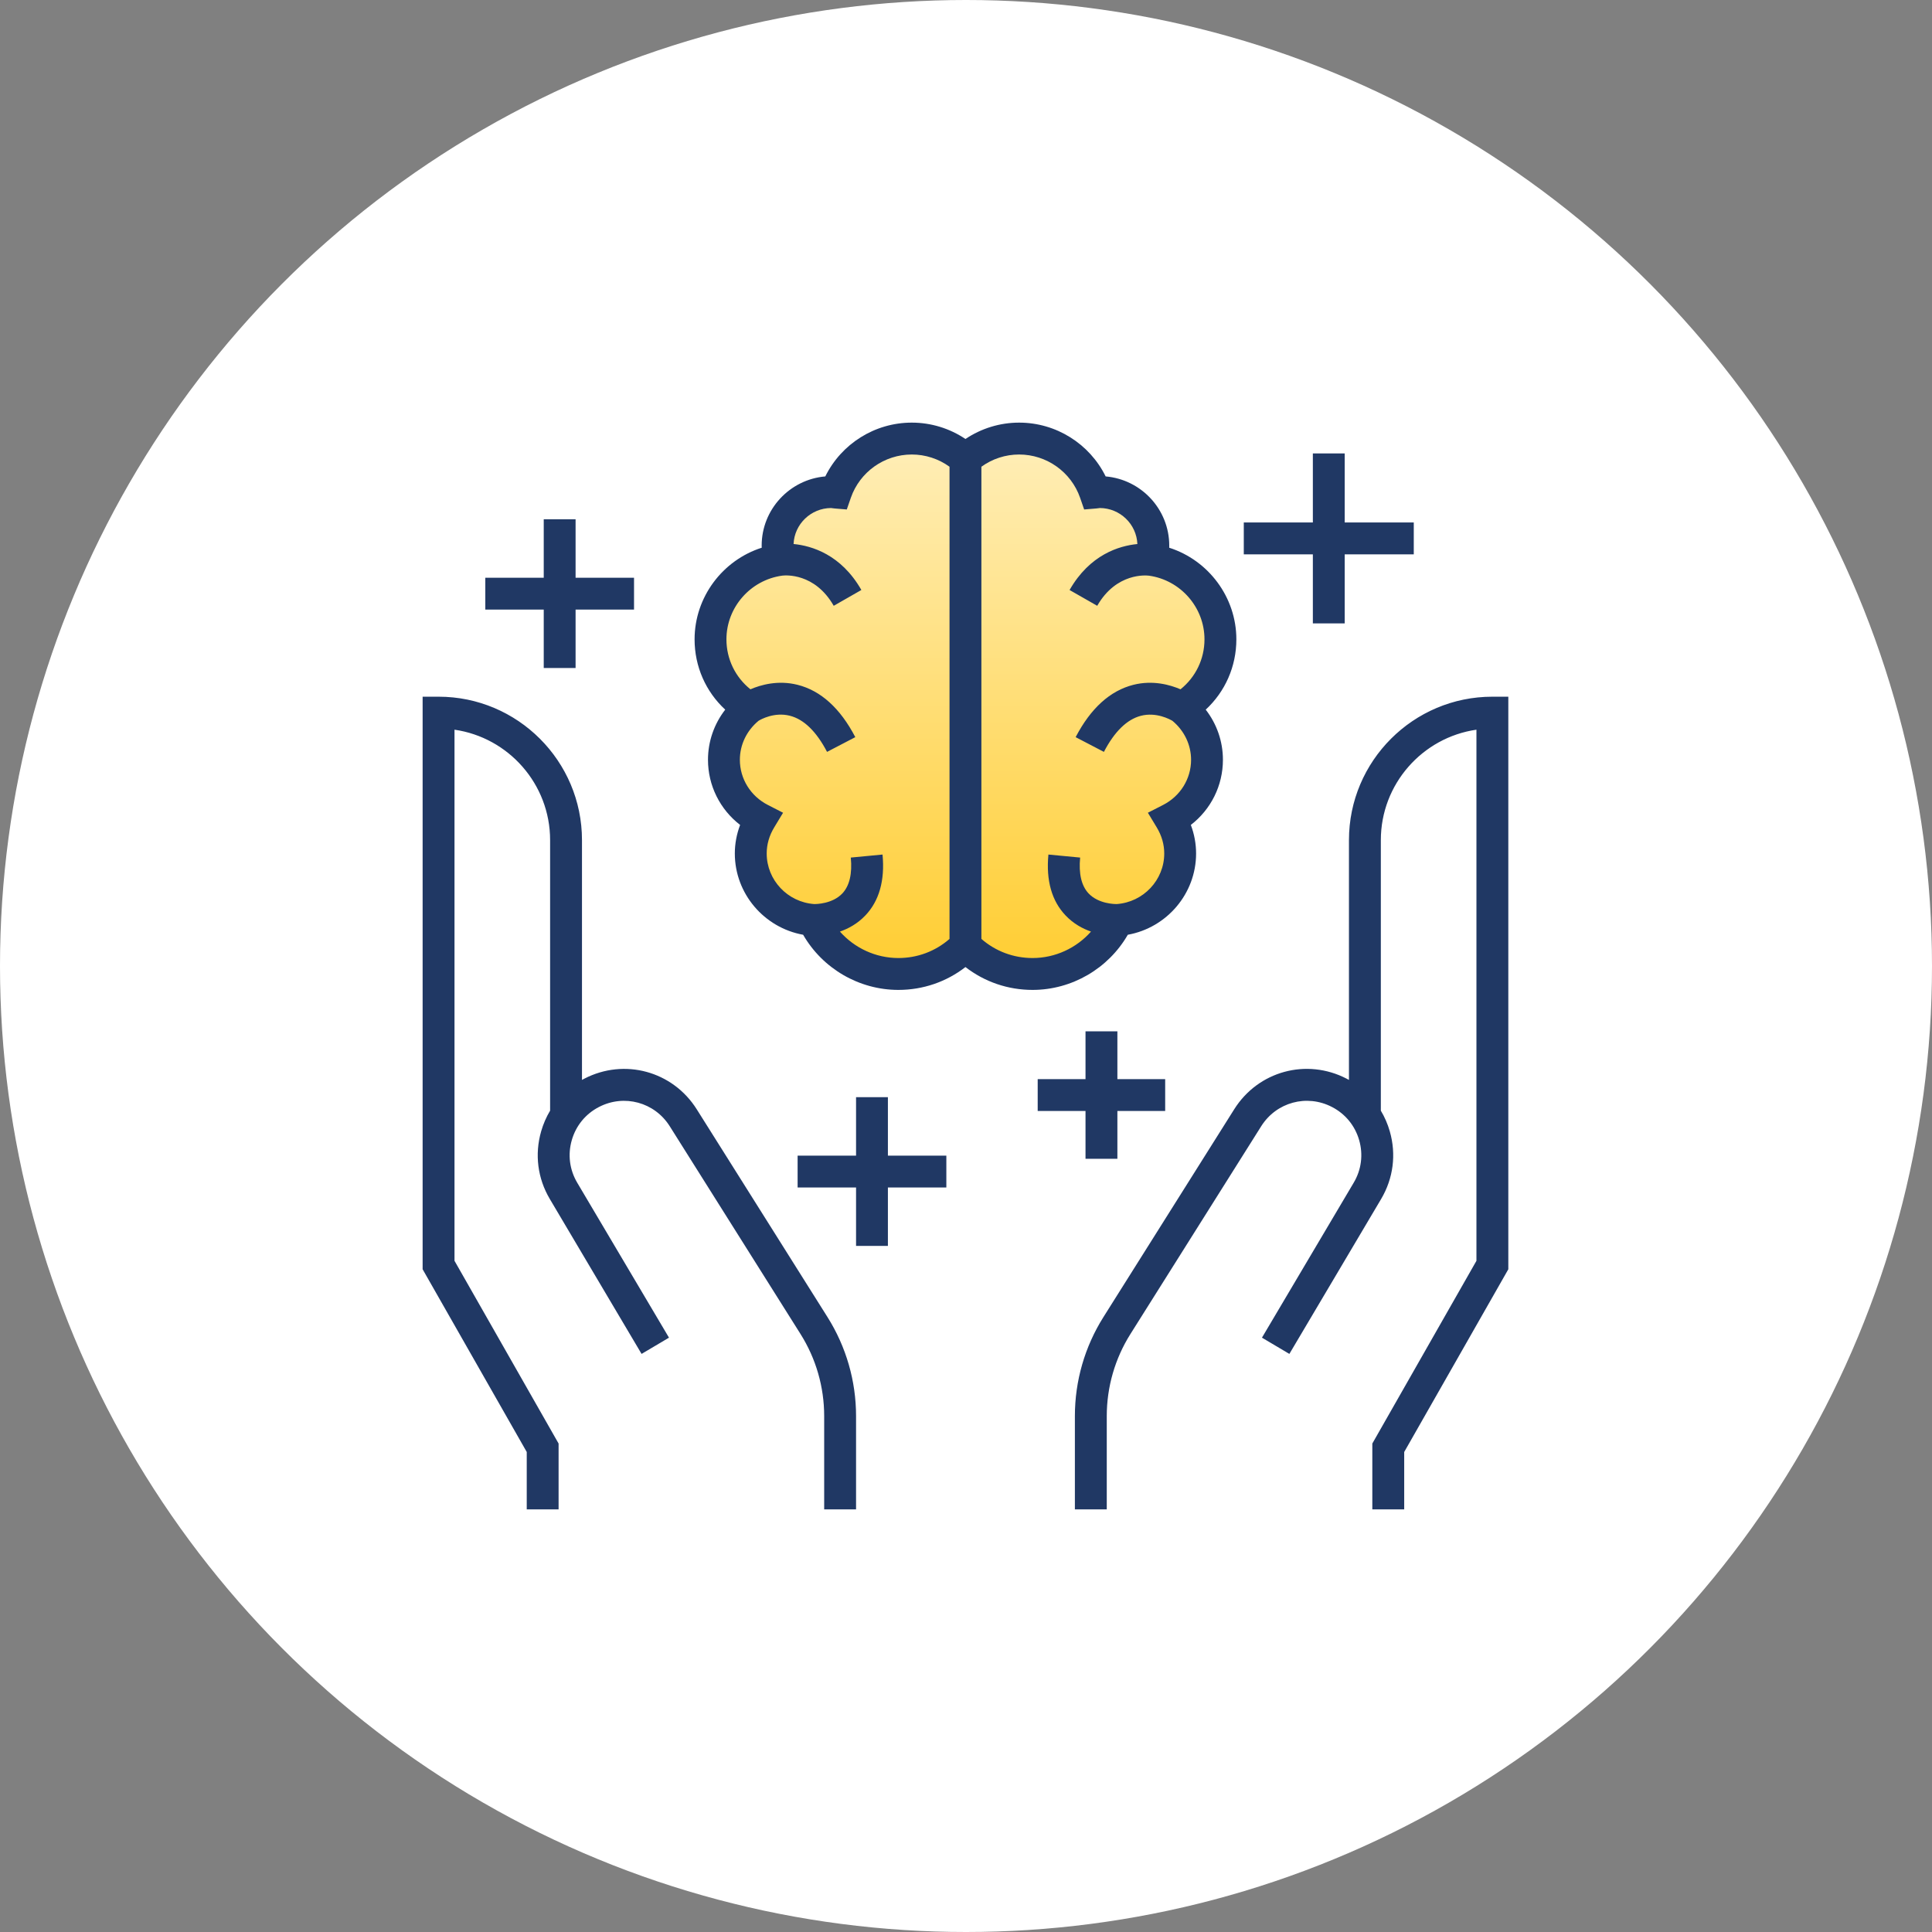
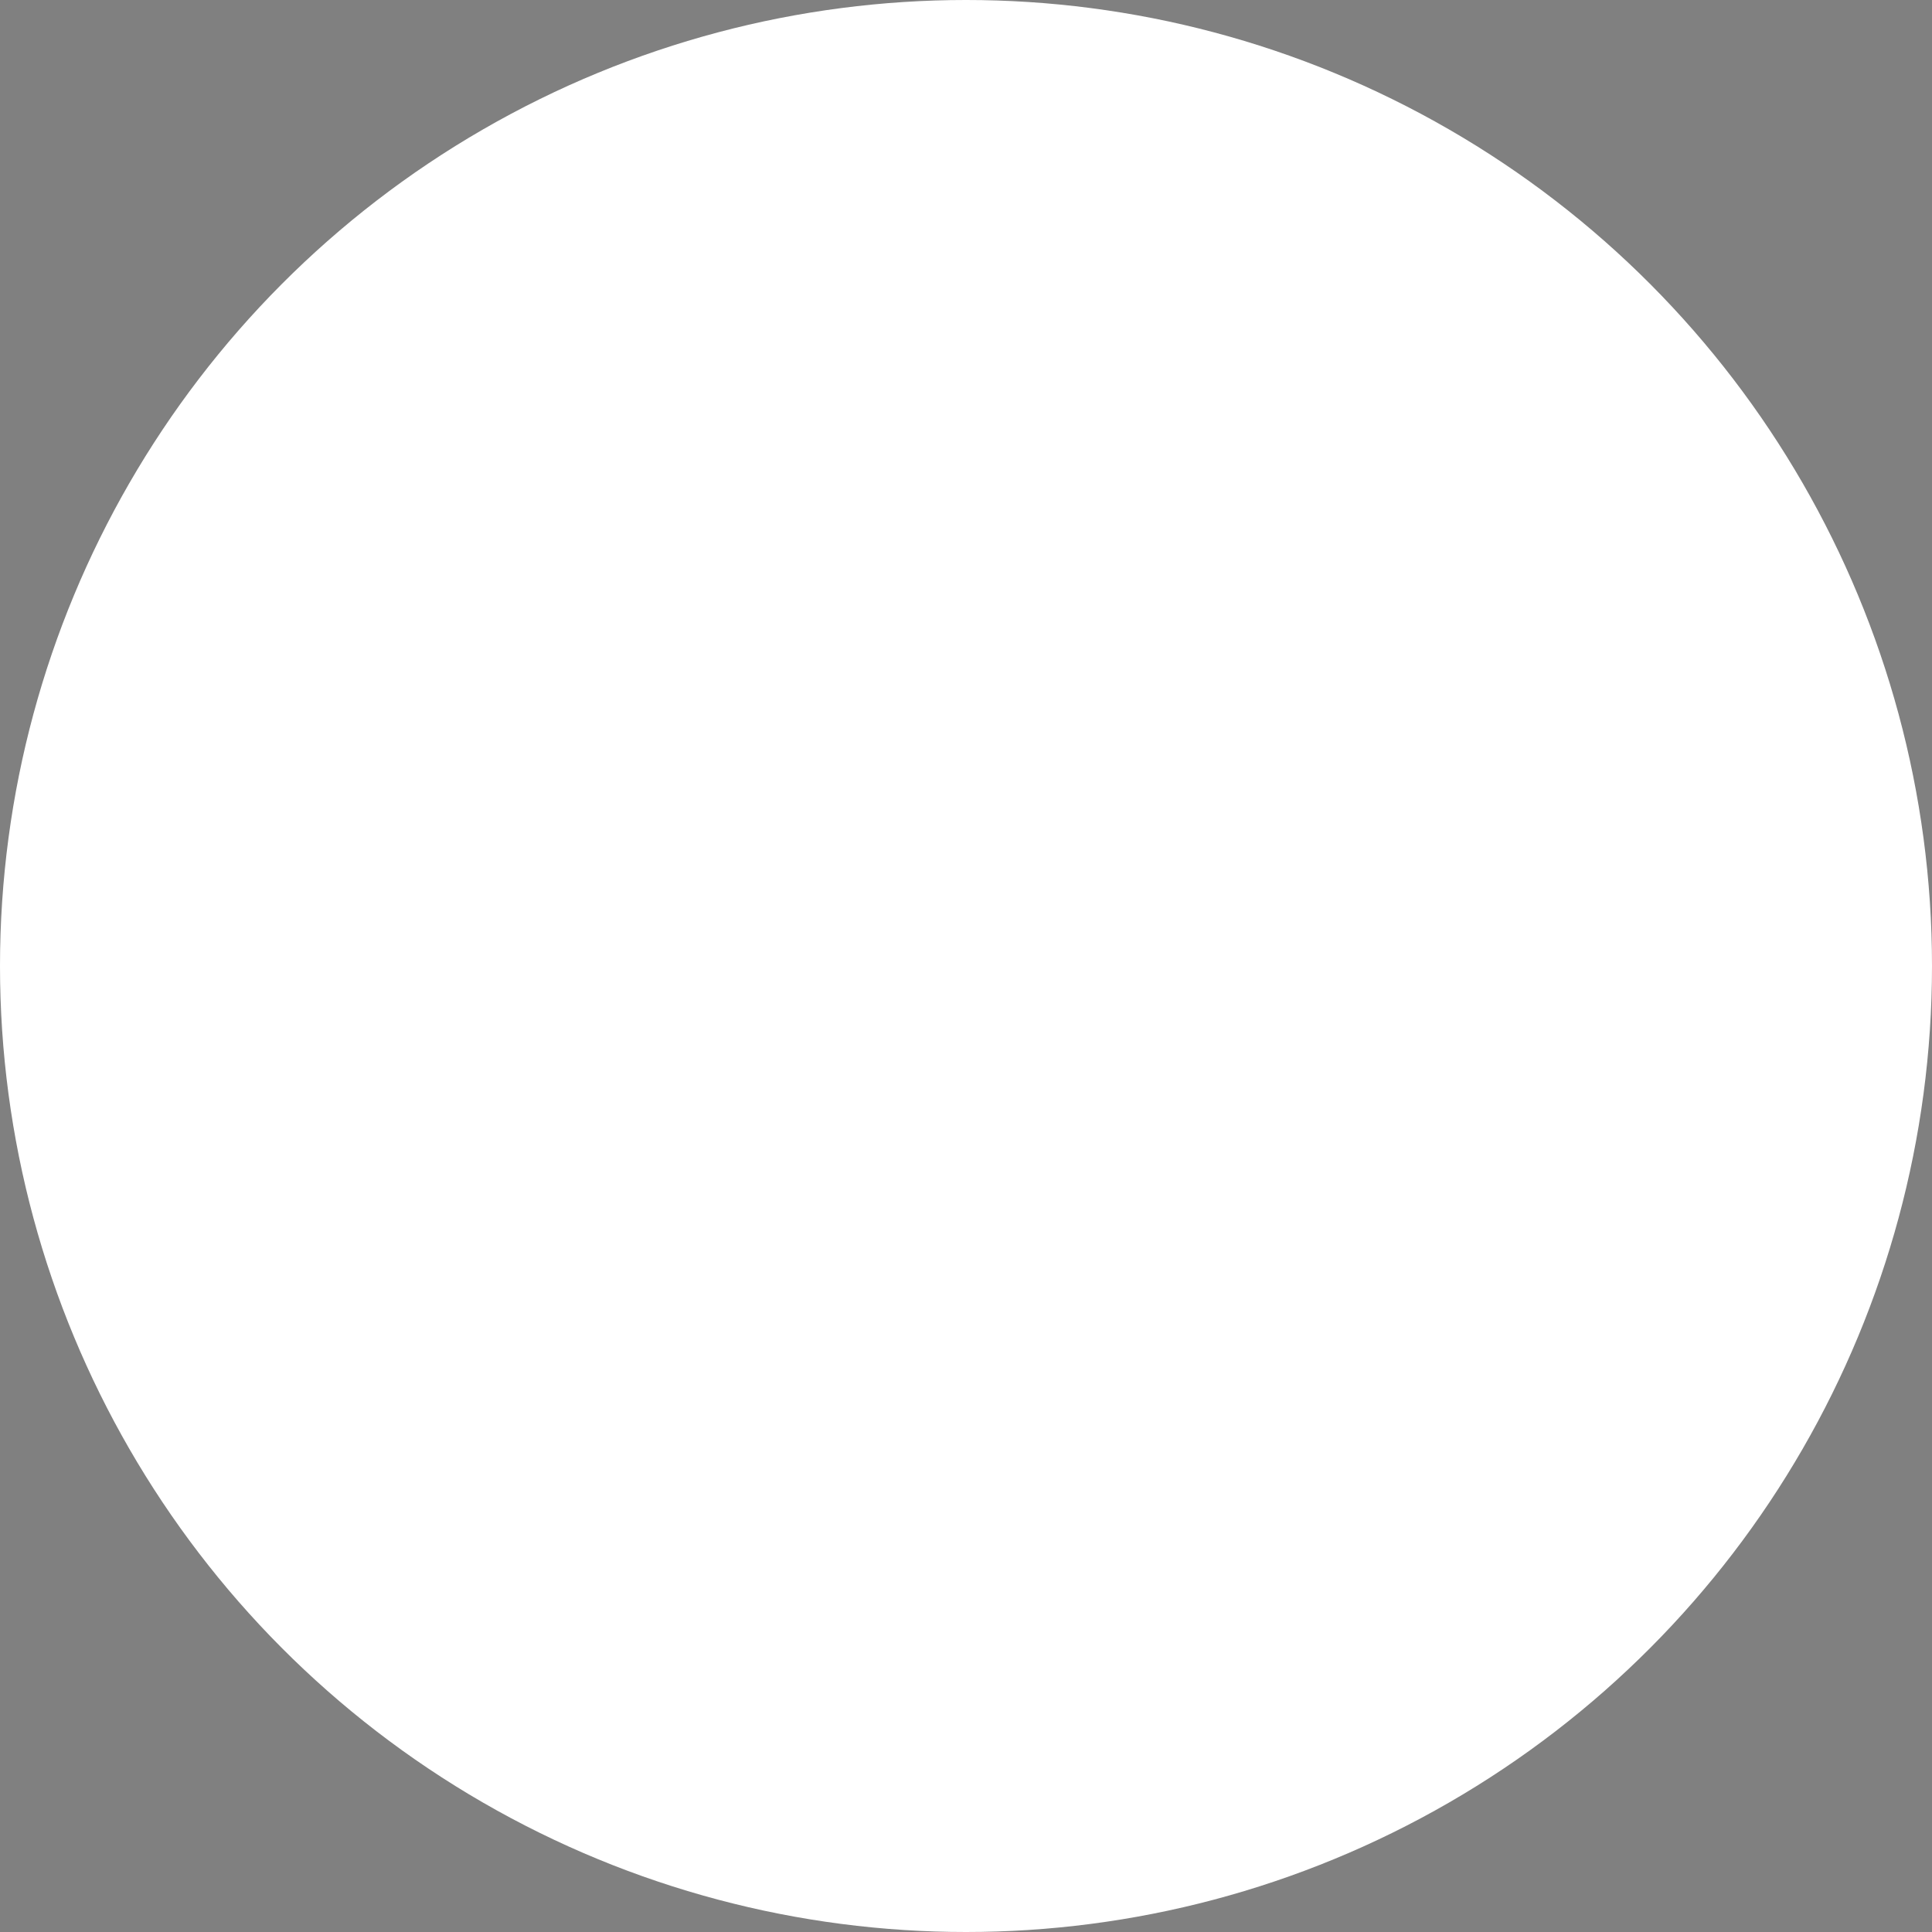
<svg xmlns="http://www.w3.org/2000/svg" width="64" height="64" viewBox="0 0 64 64" fill="none">
  <rect x="0" y="0" width="64" height="64" fill="#808080" stroke="none" />
  <circle cx="32" cy="32" r="32" fill="white" />
-   <path d="M27.829 50V46.909C27.829 45.847 27.529 44.808 26.964 43.91L22.632 37.027C21.989 36.005 20.671 35.646 19.599 36.201C19.245 36.384 18.96 36.644 18.75 36.95V27.83C18.75 25.498 16.86 23.607 14.527 23.607V41.906L17.976 47.959V50H27.829Z" fill="white" />
  <path d="M36.24 50V46.909C36.24 45.847 36.54 44.808 37.105 43.91L41.437 37.027C42.08 36.005 43.399 35.646 44.471 36.201C44.825 36.384 45.11 36.644 45.319 36.95V27.83C45.319 25.498 47.21 23.607 49.542 23.607V41.906L46.094 47.959V50H36.24Z" fill="white" />
-   <path d="M39.146 23.449C39.914 22.982 40.428 22.141 40.428 21.179C40.428 19.836 39.429 18.729 38.133 18.547C38.175 18.396 38.205 18.24 38.205 18.075C38.205 17.096 37.409 16.301 36.427 16.301C36.376 16.301 36.328 16.312 36.278 16.316C35.915 15.276 34.926 14.528 33.76 14.528C33.076 14.528 32.454 14.787 31.982 15.209C31.51 14.787 30.888 14.528 30.204 14.528C29.037 14.528 28.049 15.276 27.686 16.316C27.636 16.312 27.588 16.301 27.537 16.301C26.555 16.301 25.759 17.096 25.759 18.075C25.759 18.24 25.788 18.396 25.831 18.547C24.535 18.729 23.536 19.836 23.536 21.179C23.536 22.141 24.05 22.982 24.817 23.449C24.311 23.855 23.981 24.471 23.981 25.169C23.981 26.029 24.477 26.767 25.195 27.134C24.993 27.468 24.87 27.855 24.87 28.273C24.87 29.447 25.787 30.398 26.944 30.475C27.441 31.531 28.513 32.264 29.759 32.264C30.631 32.264 31.417 31.906 31.982 31.33C32.547 31.906 33.333 32.264 34.205 32.264C35.451 32.264 36.523 31.531 37.02 30.475C38.177 30.398 39.094 29.447 39.094 28.273C39.094 27.855 38.971 27.468 38.769 27.134C39.487 26.767 39.983 26.029 39.983 25.169C39.983 24.471 39.653 23.855 39.146 23.449Z" fill="url(#paint0_linear_276_1661)" />
-   <path d="M46.516 50H45.46V47.819L48.909 41.766V24.172C47.121 24.429 45.742 25.972 45.742 27.83V36.792C45.869 37.004 45.969 37.233 46.039 37.478C46.258 38.24 46.156 39.035 45.752 39.718L42.712 44.85L41.804 44.312L44.843 39.179C45.098 38.75 45.162 38.249 45.024 37.769C44.886 37.29 44.567 36.899 44.123 36.67C43.288 36.237 42.28 36.512 41.779 37.308L37.447 44.191C36.934 45.006 36.663 45.946 36.663 46.909V50H35.607V46.909C35.607 45.746 35.934 44.612 36.553 43.629L40.885 36.746C41.681 35.481 43.281 35.045 44.608 35.732C44.634 35.745 44.66 35.76 44.686 35.774V27.83C44.686 25.21 46.817 23.079 49.437 23.079H49.965V42.046L46.516 48.099V50ZM28.358 50H27.302V46.909C27.302 45.946 27.031 45.006 26.518 44.191L22.186 37.308C21.685 36.512 20.677 36.238 19.842 36.67C19.398 36.899 19.078 37.29 18.941 37.77C18.803 38.249 18.867 38.75 19.122 39.18L22.161 44.312L21.253 44.85L18.213 39.718C17.809 39.036 17.707 38.24 17.926 37.478C17.996 37.234 18.096 37.004 18.223 36.792V27.83C18.223 25.972 16.844 24.429 15.056 24.172V41.766L18.504 47.819V50H17.449V48.099L14 42.046V23.079H14.528C17.147 23.079 19.279 25.21 19.279 27.83V35.774C19.304 35.76 19.33 35.746 19.357 35.732C20.683 35.046 22.284 35.482 23.08 36.746L27.411 43.629C28.03 44.612 28.358 45.747 28.358 46.909V50H28.358ZM29.413 41.273H28.358V39.337H26.422V38.282H28.358V36.346H29.413V38.282H31.349V39.337H29.413V41.273ZM37.015 38.387H35.959V36.803H34.375V35.748H35.959V34.164H37.015V35.748H38.598V36.803H37.015V38.387ZM34.205 32.792C33.389 32.792 32.616 32.526 31.982 32.035C31.348 32.526 30.575 32.792 29.76 32.792C28.457 32.792 27.249 32.084 26.605 30.965C25.314 30.733 24.342 29.604 24.342 28.273C24.342 27.952 24.402 27.632 24.517 27.327C23.851 26.813 23.453 26.024 23.453 25.169C23.453 24.562 23.656 23.982 24.024 23.508C23.379 22.912 23.009 22.078 23.009 21.179C23.009 19.782 23.934 18.559 25.233 18.144C25.232 18.121 25.231 18.098 25.231 18.075C25.231 16.873 26.16 15.883 27.339 15.782C27.871 14.702 28.978 14 30.204 14C30.841 14 31.458 14.19 31.982 14.542C32.507 14.19 33.124 14 33.76 14C34.986 14 36.094 14.702 36.626 15.782C37.805 15.883 38.733 16.873 38.733 18.075C38.733 18.098 38.733 18.121 38.732 18.144C40.031 18.559 40.956 19.782 40.956 21.179C40.956 22.078 40.585 22.912 39.941 23.508C40.309 23.982 40.511 24.562 40.511 25.169C40.511 26.024 40.114 26.813 39.448 27.327C39.563 27.632 39.622 27.952 39.622 28.273C39.622 29.604 38.651 30.733 37.36 30.965C36.715 32.084 35.508 32.792 34.205 32.792ZM32.51 31.103C32.981 31.513 33.575 31.736 34.205 31.736C34.953 31.736 35.657 31.407 36.141 30.86C35.862 30.763 35.561 30.6 35.302 30.329C34.84 29.847 34.648 29.166 34.73 28.308L35.781 28.408C35.73 28.944 35.824 29.343 36.06 29.595C36.393 29.948 36.942 29.949 36.994 29.948C37.877 29.885 38.567 29.151 38.567 28.273C38.567 27.972 38.483 27.681 38.318 27.408L38.025 26.923L38.529 26.665C39.101 26.372 39.456 25.799 39.456 25.17C39.456 24.673 39.231 24.204 38.838 23.878C38.752 23.827 38.299 23.58 37.792 23.712C37.331 23.832 36.919 24.234 36.568 24.907L35.632 24.419C36.131 23.462 36.775 22.879 37.546 22.685C38.191 22.523 38.763 22.686 39.106 22.834C39.608 22.431 39.9 21.831 39.9 21.179C39.9 20.123 39.11 19.217 38.061 19.07L38.056 19.07C37.99 19.061 36.984 18.954 36.347 20.068L35.431 19.545C36.102 18.369 37.076 18.08 37.677 18.022C37.649 17.361 37.102 16.832 36.433 16.829C36.424 16.83 36.415 16.832 36.406 16.833C36.378 16.837 36.35 16.84 36.322 16.843L35.914 16.877L35.78 16.49C35.481 15.632 34.669 15.056 33.76 15.056C33.31 15.056 32.874 15.198 32.51 15.461V31.103ZM27.824 30.86C28.308 31.407 29.012 31.736 29.76 31.736C30.39 31.736 30.984 31.513 31.454 31.103V15.461C31.091 15.198 30.654 15.056 30.204 15.056C29.295 15.056 28.484 15.632 28.185 16.49L28.051 16.877L27.642 16.843C27.614 16.84 27.587 16.837 27.559 16.833C27.55 16.832 27.541 16.83 27.532 16.829C26.863 16.832 26.316 17.361 26.288 18.021C26.889 18.079 27.863 18.369 28.534 19.544L27.618 20.068C26.99 18.97 26.014 19.057 25.92 19.068L25.904 19.07C24.855 19.217 24.064 20.123 24.064 21.179C24.064 21.831 24.357 22.431 24.859 22.834C25.202 22.686 25.773 22.523 26.419 22.685C27.19 22.878 27.834 23.462 28.333 24.419L27.397 24.907C27.043 24.229 26.628 23.826 26.162 23.709C25.652 23.581 25.208 23.828 25.128 23.877C24.734 24.203 24.509 24.672 24.509 25.169C24.509 25.799 24.864 26.372 25.436 26.665L25.94 26.923L25.647 27.408C25.482 27.68 25.398 27.972 25.398 28.273C25.398 29.151 26.088 29.885 26.971 29.948C27.023 29.949 27.572 29.948 27.905 29.595C28.141 29.343 28.235 28.944 28.184 28.408L29.235 28.308C29.317 29.166 29.124 29.847 28.663 30.329C28.404 30.6 28.103 30.763 27.824 30.86ZM19.067 22.129H18.012V20.194H16.076V19.138H18.012V17.202H19.067V19.138H21.003V20.194H19.067V22.129ZM44.545 20.651H43.49V18.364H41.202V17.308H43.49V15.021H44.545V17.308H46.833V18.364H44.545V20.651Z" fill="#203864" />
  <defs>
    <linearGradient id="paint0_linear_276_1661" x1="31.982" y1="14.528" x2="31.982" y2="32.264" gradientUnits="userSpaceOnUse">
      <stop offset="8.3866e-07" stop-color="#FFEEB8" />
      <stop offset="1" stop-color="#FFCD31" />
    </linearGradient>
  </defs>
</svg>